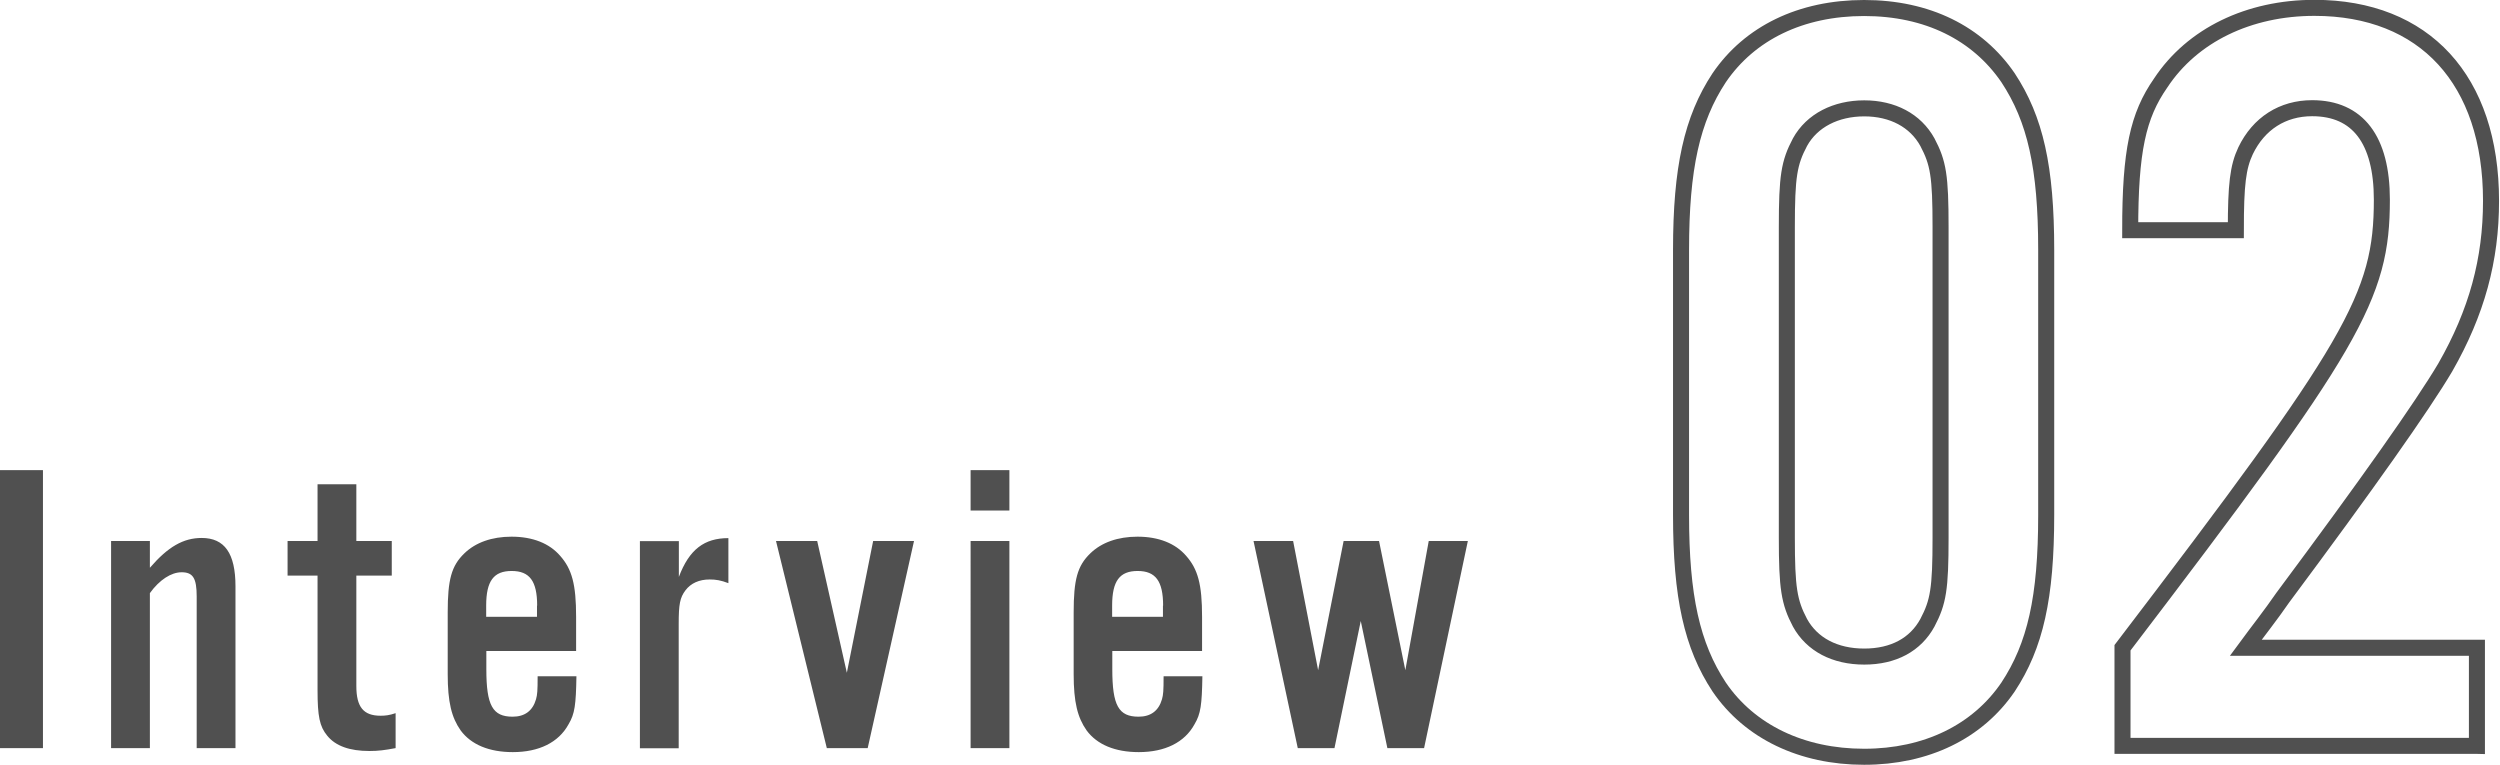
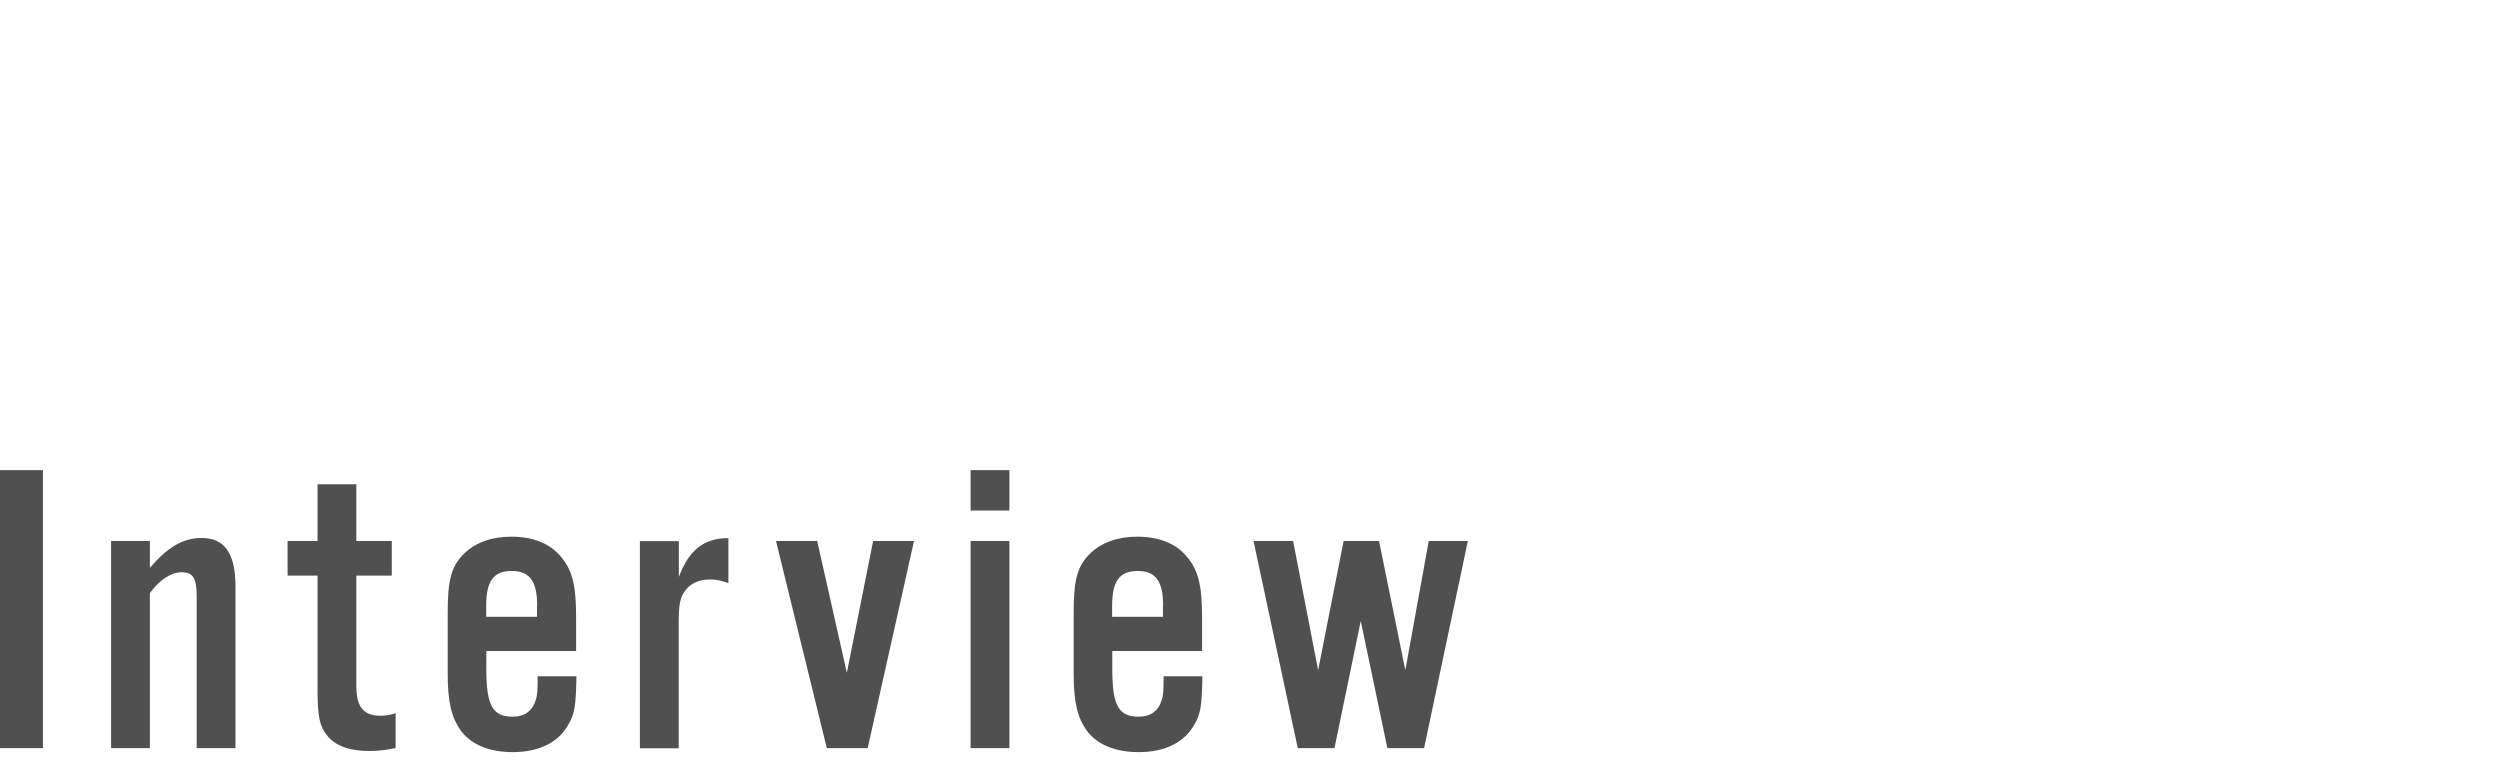
<svg xmlns="http://www.w3.org/2000/svg" data-name="レイヤー 1" width="155.96" height="47.71" viewBox="0 0 155.96 47.71">
  <path d="M2.68 46.67H0V29.33h2.68v17.34zm6.68-11.26c1.12-1.3 2.08-1.85 3.22-1.85 1.43 0 2.11.96 2.11 3.02v10.09h-2.42v-9.46c0-1.14-.23-1.51-.94-1.51-.65 0-1.38.47-1.98 1.3v9.67H6.93V33.75h2.42v1.66zm15.08.5h-2.21v6.89c0 1.3.44 1.85 1.51 1.85.31 0 .55-.03.94-.16v2.18c-.68.13-1.09.18-1.64.18-1.22 0-2.11-.31-2.63-.96-.47-.57-.6-1.2-.6-2.83v-7.15h-1.87v-2.16h1.87v-3.54h2.42v3.54h2.21v2.16zm5.9 4.7v1.14c0 2.26.39 2.96 1.64 2.96.75 0 1.25-.36 1.46-1.09.08-.29.1-.52.1-1.43h2.42c-.03 1.77-.1 2.34-.49 2.99-.62 1.14-1.85 1.74-3.48 1.74-1.48 0-2.6-.47-3.25-1.35-.57-.81-.81-1.77-.81-3.51v-3.85c0-2.05.23-2.91 1.04-3.69.7-.68 1.72-1.04 2.94-1.04 1.33 0 2.37.42 3.04 1.2.73.83.99 1.77.99 3.8v2.13h-5.59zm3.17-2.83c0-1.53-.47-2.16-1.59-2.16s-1.59.62-1.59 2.16v.7h3.17v-.7zm8.84-4.03v2.24c.65-1.72 1.59-2.42 3.09-2.42v2.81c-.47-.18-.78-.23-1.17-.23-.65 0-1.17.23-1.51.68s-.42.86-.42 2.08v7.77h-2.42V33.76h2.42zm9.23 12.92l-3.17-12.92h2.57l1.85 8.22 1.64-8.22h2.55l-2.89 12.92h-2.55zm11.39-14.82h-2.42v-2.52h2.42v2.52zm0 14.82h-2.42V33.75h2.42v12.92zm6.42-6.06v1.14c0 2.26.39 2.96 1.64 2.96.75 0 1.25-.36 1.46-1.09.08-.29.1-.52.1-1.43h2.42c-.03 1.77-.1 2.34-.49 2.99-.62 1.14-1.85 1.74-3.48 1.74-1.48 0-2.6-.47-3.25-1.35-.57-.81-.81-1.77-.81-3.51v-3.85c0-2.05.23-2.91 1.04-3.69.7-.68 1.72-1.04 2.94-1.04 1.33 0 2.37.42 3.04 1.2.73.83.99 1.77.99 3.8v2.13H69.4zm3.17-2.83c0-1.53-.47-2.16-1.59-2.16s-1.59.62-1.59 2.16v.7h3.17v-.7zm13.99 8.89l-1.66-7.93-1.64 7.93h-2.29L78.2 33.75h2.47l1.56 8.06 1.59-8.06h2.21l1.64 8.06 1.46-8.06h2.44l-2.73 12.92h-2.29z" fill="#505050" />
-   <path d="M127.65 32.12c0 5.17-.68 8.16-2.38 10.74-1.9 2.79-5.1 4.35-8.98 4.35s-7.14-1.56-9.04-4.35c-1.7-2.58-2.38-5.64-2.38-10.74V15.59c0-5.1.68-8.16 2.38-10.74 1.9-2.79 5.1-4.35 9.04-4.35s7.07 1.56 8.98 4.35c1.7 2.58 2.38 5.58 2.38 10.74v16.52zm-16.18 1.43c0 3.13.14 4.01.82 5.3.75 1.36 2.18 2.11 4.01 2.11s3.2-.75 3.94-2.11c.68-1.29.82-2.11.82-5.3V14.17c0-3.2-.14-4.01-.82-5.3-.75-1.36-2.18-2.11-3.94-2.11s-3.26.75-4.01 2.11c-.68 1.29-.82 2.11-.82 5.3v19.38zm43.04 12.98h-22.1v-6.12c14.42-18.9 16.18-21.89 16.18-27.95 0-3.74-1.5-5.71-4.35-5.71-1.84 0-3.33.95-4.15 2.65-.48 1.02-.61 2.11-.61 4.96h-6.59c0-4.96.48-7.14 1.9-9.18 1.97-2.99 5.51-4.69 9.59-4.69 6.87 0 11.02 4.49 11.02 12.04 0 3.67-.88 6.94-2.86 10.4q-2.18 3.67-10.13 14.35c-.75 1.09-1.56 2.11-2.31 3.13h14.42v6.12z" fill="none" stroke="#505050" stroke-miterlimit="10" />
</svg>